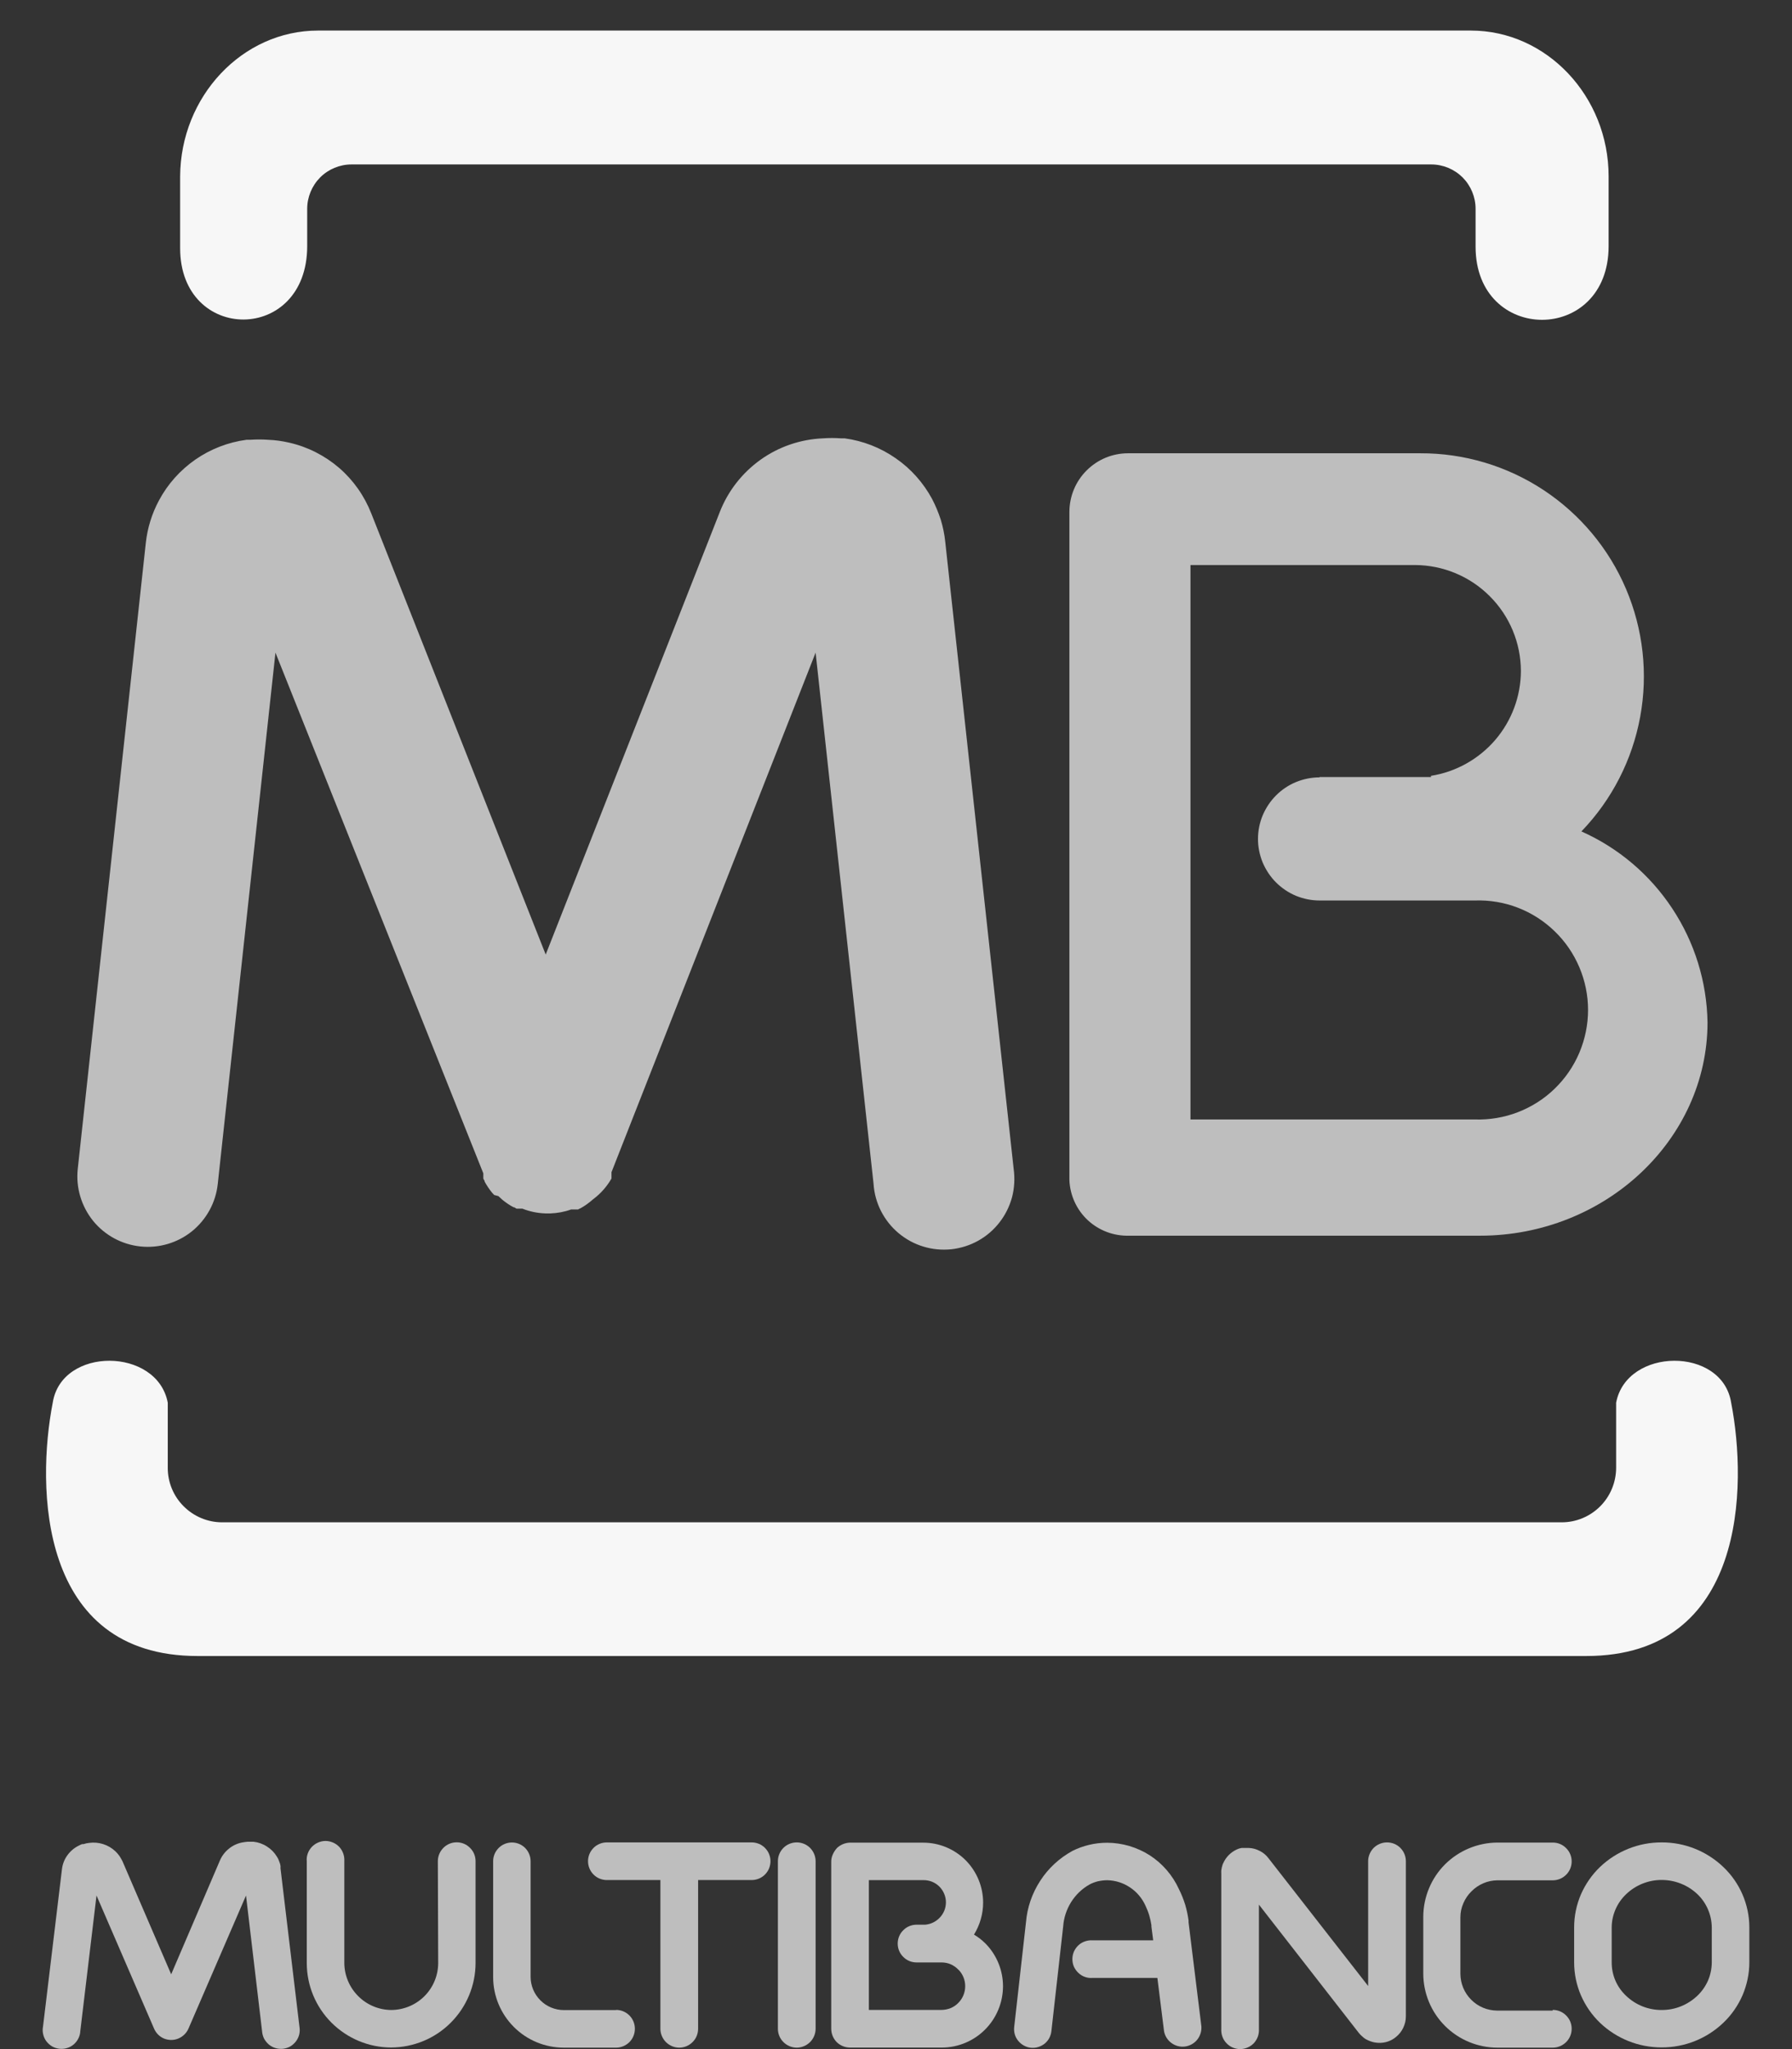
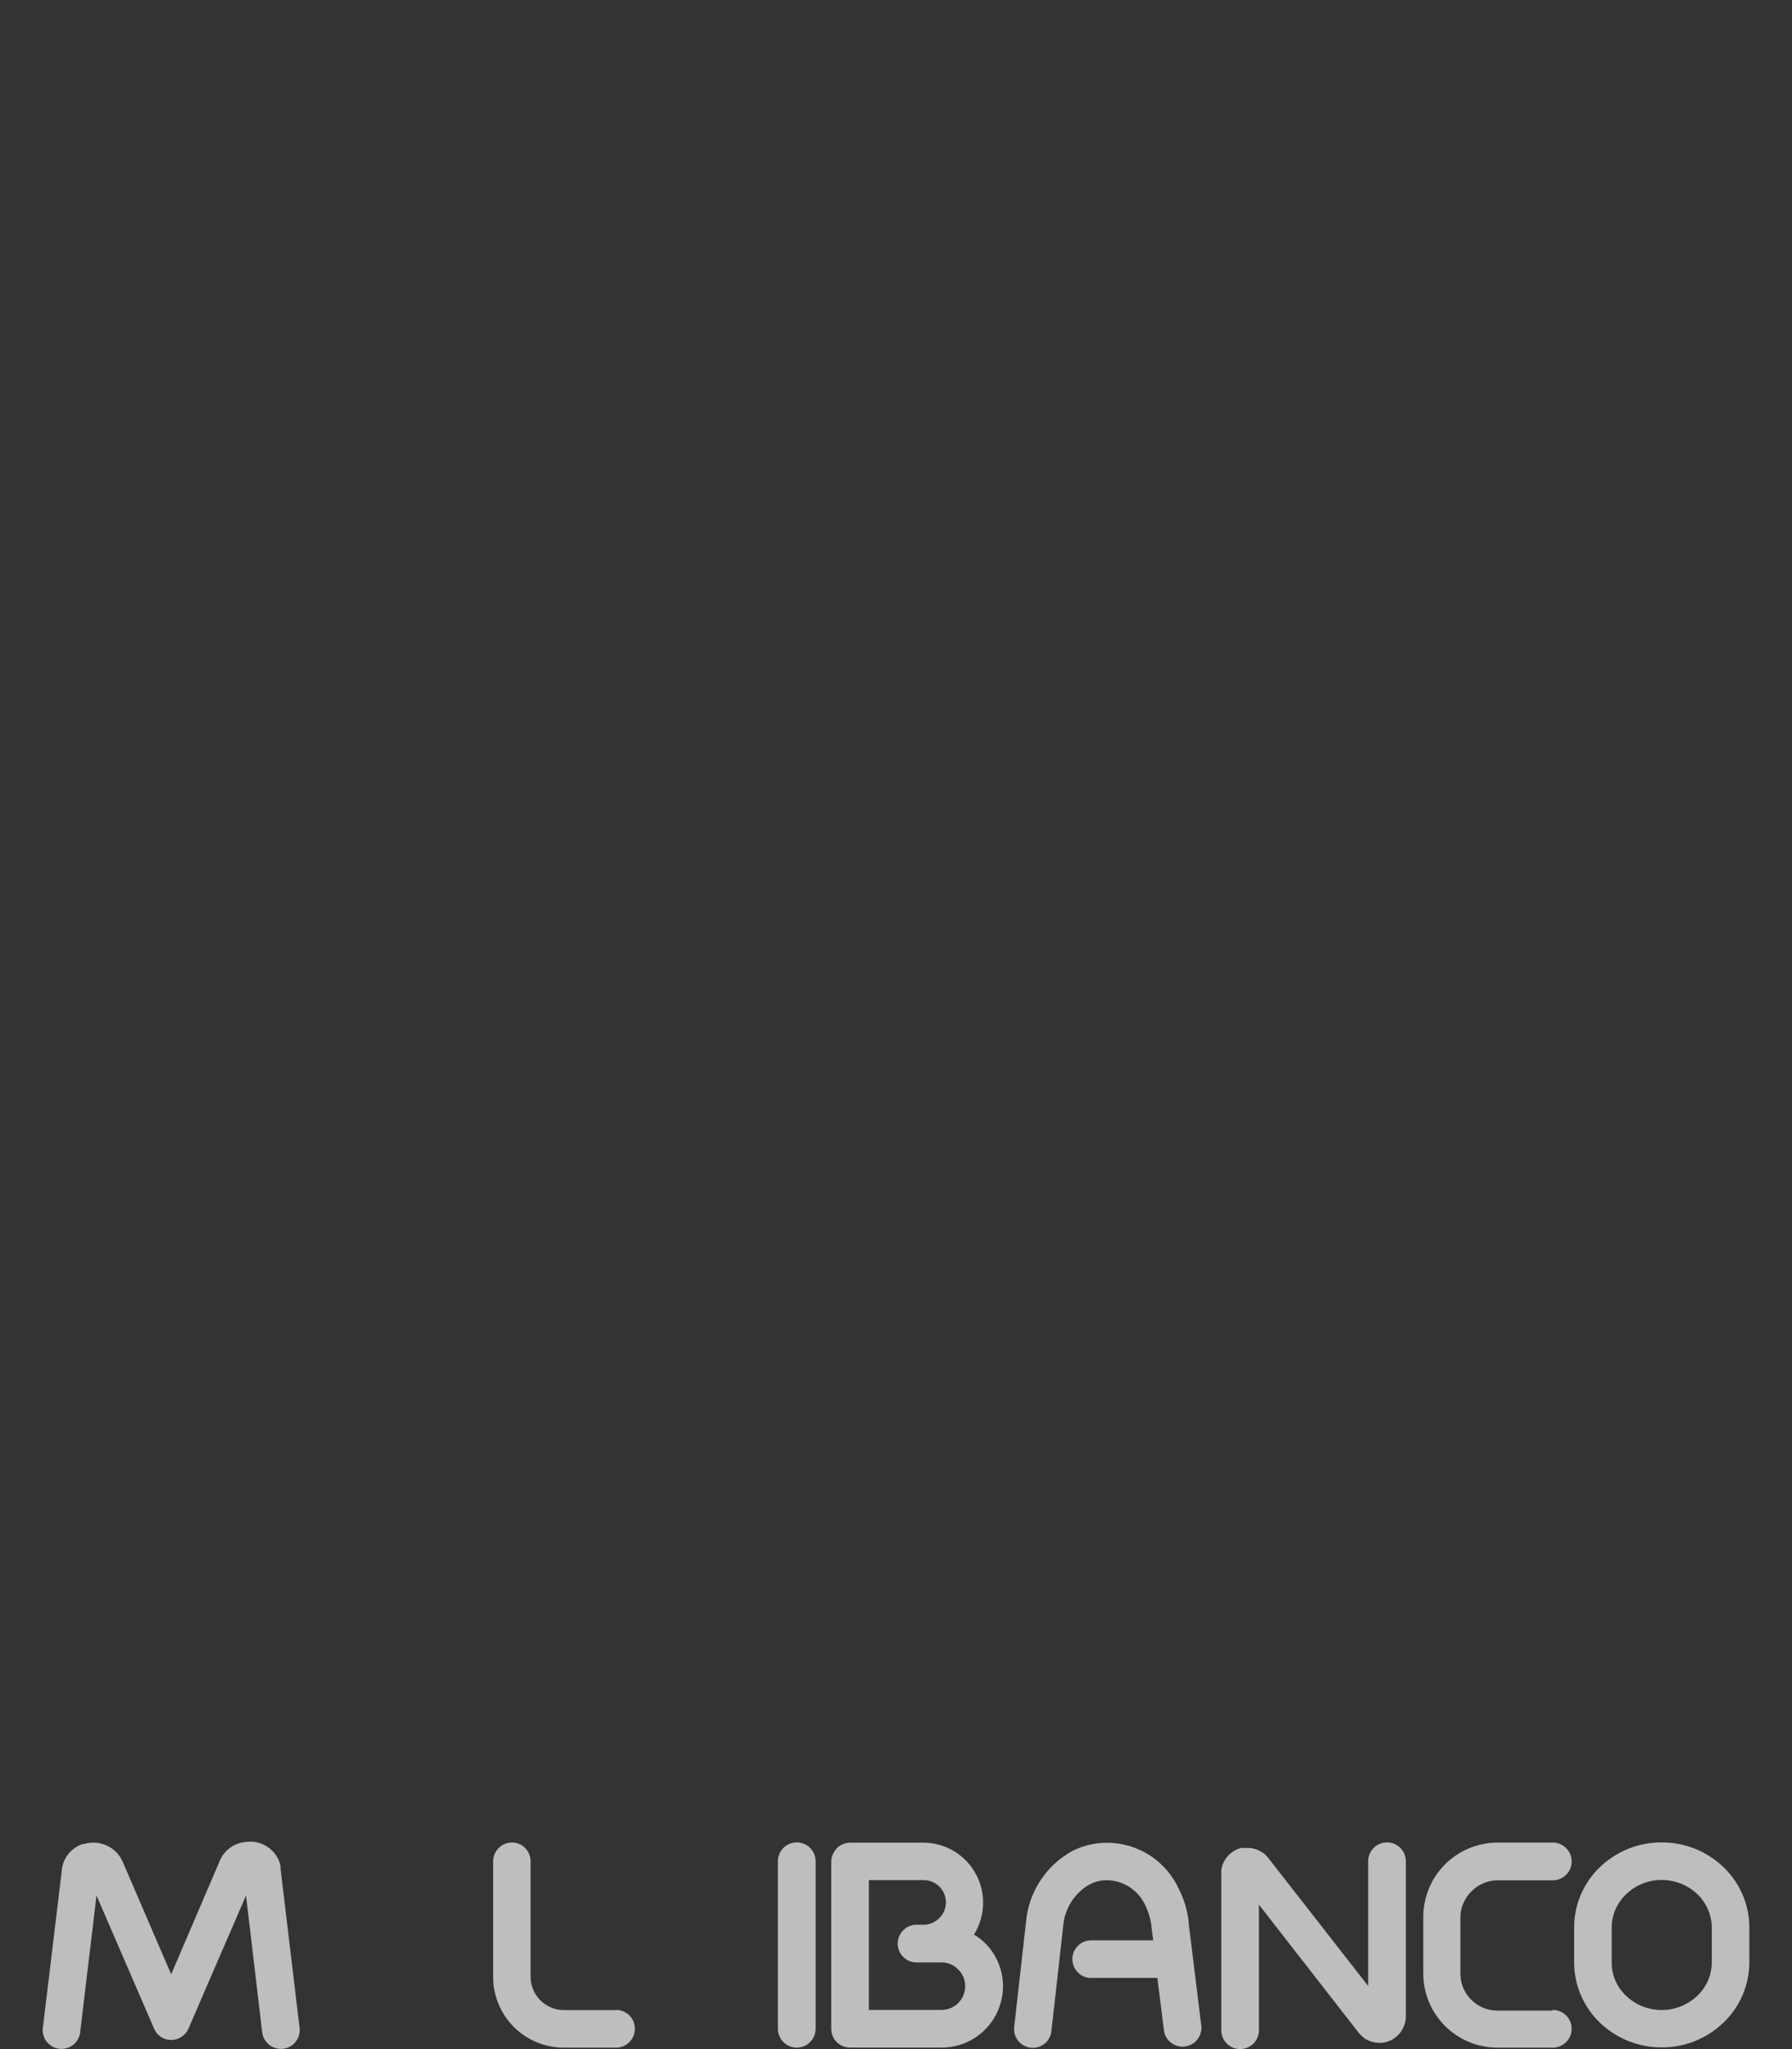
<svg xmlns="http://www.w3.org/2000/svg" width="21" height="24" viewBox="0 0 21 24" fill="none">
  <rect x="0" y="0" width="21" height="24" fill="#333333" stroke="none" />
-   <path fill-rule="evenodd" clip-rule="evenodd" d="M10.399 19.396H18.589C20.458 19.396 20.478 17.409 20.287 16.429C20.183 15.769 19.062 15.779 18.939 16.429V17.194C18.938 17.362 18.871 17.524 18.752 17.643C18.633 17.762 18.471 17.83 18.302 17.83H2.602C2.434 17.83 2.272 17.762 2.153 17.643C2.033 17.524 1.966 17.362 1.966 17.194V16.429C1.843 15.779 0.722 15.769 0.618 16.429C0.427 17.409 0.446 19.396 2.315 19.396H10.399ZM4.61 0.358H17.237C18.124 0.358 18.851 1.127 18.851 2.066V2.882C18.851 4.035 17.292 4.03 17.292 2.89V2.446C17.292 2.308 17.237 2.176 17.14 2.078C17.042 1.981 16.91 1.926 16.772 1.926H4.119C3.982 1.926 3.849 1.981 3.752 2.078C3.655 2.176 3.6 2.308 3.6 2.446V2.882C3.6 4.029 2.111 4.021 2.111 2.907V2.068C2.115 1.129 2.84 0.358 3.727 0.358H4.61Z" fill="#F7F7F7" />
-   <path fill-rule="evenodd" clip-rule="evenodd" d="M18.532 9.738C18.966 9.931 19.335 10.244 19.597 10.641C19.859 11.037 20.002 11.499 20.01 11.974C20.01 13.348 18.81 14.473 17.344 14.473H13.231C13.052 14.478 12.879 14.413 12.748 14.292C12.617 14.17 12.54 14.002 12.532 13.824V5.994C12.533 5.812 12.605 5.638 12.734 5.51C12.863 5.381 13.037 5.309 13.219 5.309H16.644C17.157 5.307 17.66 5.457 18.089 5.74C18.517 6.023 18.854 6.425 19.055 6.898C19.256 7.37 19.314 7.891 19.221 8.396C19.128 8.901 18.889 9.368 18.532 9.738ZM15.463 9.101H16.769V9.087C17.061 9.041 17.328 8.892 17.522 8.667C17.715 8.442 17.822 8.156 17.823 7.859C17.822 7.53 17.691 7.215 17.458 6.983C17.226 6.75 16.91 6.619 16.581 6.618H13.951V13.112H17.285C17.457 13.117 17.629 13.088 17.789 13.026C17.949 12.964 18.096 12.871 18.219 12.751C18.343 12.631 18.441 12.488 18.508 12.33C18.575 12.171 18.61 12.001 18.61 11.829C18.61 11.657 18.575 11.487 18.508 11.329C18.441 11.171 18.343 11.027 18.219 10.908C18.096 10.788 17.949 10.694 17.789 10.632C17.629 10.57 17.457 10.541 17.285 10.547H16.766H15.463C15.369 10.547 15.275 10.528 15.187 10.492C15.1 10.456 15.021 10.402 14.954 10.336C14.887 10.269 14.834 10.189 14.797 10.102C14.761 10.014 14.742 9.921 14.742 9.826C14.742 9.731 14.761 9.637 14.797 9.55C14.834 9.463 14.887 9.383 14.954 9.316C15.021 9.249 15.1 9.196 15.187 9.16C15.275 9.124 15.369 9.105 15.463 9.105" fill="#BEBEBE" />
-   <path d="M5.131 21.799C5.131 21.74 5.155 21.684 5.196 21.643C5.237 21.601 5.293 21.578 5.352 21.578C5.411 21.578 5.467 21.601 5.508 21.643C5.55 21.684 5.573 21.74 5.573 21.799V22.991C5.573 23.253 5.468 23.505 5.283 23.69C5.098 23.876 4.847 23.98 4.584 23.981C4.322 23.981 4.071 23.876 3.885 23.691C3.7 23.506 3.595 23.255 3.595 22.992V21.8C3.592 21.77 3.596 21.739 3.606 21.711C3.616 21.682 3.632 21.656 3.653 21.633C3.674 21.611 3.699 21.593 3.727 21.581C3.754 21.569 3.784 21.562 3.815 21.562C3.845 21.562 3.875 21.569 3.903 21.581C3.931 21.593 3.956 21.611 3.977 21.633C3.998 21.656 4.013 21.682 4.023 21.711C4.033 21.739 4.037 21.77 4.035 21.8V22.992C4.036 23.138 4.095 23.277 4.198 23.38C4.301 23.483 4.44 23.541 4.586 23.542C4.731 23.541 4.871 23.483 4.974 23.38C5.077 23.277 5.135 23.137 5.135 22.991L5.131 21.799Z" fill="#BEBEBE" />
  <path d="M7.22 23.541C7.278 23.541 7.334 23.564 7.376 23.606C7.417 23.647 7.44 23.703 7.44 23.762C7.44 23.821 7.417 23.877 7.376 23.918C7.334 23.96 7.278 23.983 7.22 23.983H6.607C6.387 23.983 6.177 23.896 6.022 23.741C5.866 23.585 5.779 23.375 5.779 23.155V21.8C5.779 21.741 5.802 21.686 5.844 21.644C5.885 21.603 5.941 21.58 5.999 21.58C6.057 21.58 6.113 21.603 6.154 21.644C6.195 21.686 6.218 21.741 6.218 21.8V23.153C6.218 23.256 6.259 23.355 6.332 23.428C6.405 23.502 6.505 23.543 6.608 23.543H7.22V23.541Z" fill="#BEBEBE" />
-   <path d="M11.879 13.692C11.894 13.802 11.888 13.914 11.86 14.022C11.831 14.129 11.781 14.23 11.713 14.317C11.645 14.405 11.56 14.478 11.463 14.532C11.366 14.586 11.258 14.62 11.148 14.632C11.037 14.643 10.926 14.633 10.819 14.6C10.713 14.568 10.615 14.514 10.53 14.443C10.444 14.371 10.375 14.283 10.324 14.184C10.274 14.085 10.244 13.977 10.237 13.866L9.558 7.644L7.166 13.729V13.744V13.757V13.77V13.778V13.79V13.803C7.114 13.894 7.044 13.975 6.96 14.039L6.947 14.049C6.903 14.088 6.855 14.123 6.804 14.151L6.788 14.158L6.774 14.166H6.765H6.755H6.746H6.735H6.727H6.718H6.711H6.703H6.692C6.615 14.194 6.533 14.209 6.451 14.212H6.391C6.298 14.209 6.207 14.19 6.121 14.156H6.109H6.097H6.087H6.079H6.069H6.06H6.053L6.039 14.148L6.026 14.14H6.018C5.972 14.116 5.929 14.086 5.888 14.053L5.861 14.028L5.84 14.009L5.791 13.996L5.766 13.969C5.733 13.928 5.704 13.885 5.679 13.839V13.831L5.671 13.818L5.664 13.804V13.795V13.784V13.777V13.765V13.754V13.743L3.228 7.644L2.552 13.866C2.529 14.084 2.42 14.283 2.25 14.421C2.08 14.558 1.862 14.622 1.645 14.599C1.427 14.576 1.228 14.468 1.09 14.298C0.953 14.127 0.888 13.91 0.911 13.692L1.709 6.356C1.728 6.184 1.78 6.016 1.862 5.863C1.964 5.671 2.111 5.507 2.289 5.383C2.468 5.259 2.673 5.18 2.888 5.151H2.932C3.002 5.146 3.072 5.146 3.141 5.151C3.225 5.154 3.309 5.166 3.391 5.185C3.606 5.234 3.806 5.336 3.974 5.48C4.141 5.624 4.27 5.808 4.351 6.014L6.395 11.18L8.435 5.997C8.531 5.751 8.697 5.539 8.912 5.385C9.126 5.232 9.381 5.145 9.645 5.134C9.714 5.129 9.784 5.129 9.854 5.134H9.898C10.113 5.163 10.318 5.243 10.496 5.367C10.675 5.49 10.821 5.655 10.924 5.846C10.964 5.923 10.997 6.003 11.024 6.085C11.05 6.17 11.068 6.257 11.077 6.345L11.879 13.692Z" fill="#BEBEBE" />
  <path d="M3.509 23.737C3.514 23.767 3.514 23.797 3.507 23.827C3.5 23.856 3.487 23.884 3.469 23.908C3.451 23.932 3.429 23.952 3.403 23.968C3.377 23.983 3.348 23.992 3.318 23.996C3.288 23.999 3.257 23.997 3.229 23.988C3.2 23.98 3.173 23.965 3.15 23.946C3.127 23.926 3.108 23.902 3.094 23.876C3.081 23.849 3.073 23.819 3.071 23.789L2.883 22.201L2.209 23.759C2.186 23.813 2.142 23.855 2.088 23.877C2.034 23.899 1.973 23.898 1.919 23.875C1.868 23.853 1.827 23.811 1.805 23.759L1.131 22.201L0.941 23.789C0.94 23.819 0.932 23.849 0.918 23.876C0.905 23.902 0.886 23.926 0.863 23.946C0.84 23.965 0.813 23.98 0.784 23.988C0.755 23.997 0.725 23.999 0.695 23.996C0.665 23.992 0.636 23.983 0.61 23.968C0.584 23.952 0.561 23.932 0.543 23.908C0.525 23.884 0.513 23.856 0.506 23.827C0.499 23.797 0.498 23.767 0.504 23.737L0.726 21.893C0.733 21.835 0.754 21.779 0.788 21.732C0.822 21.684 0.867 21.645 0.919 21.619C0.933 21.611 0.947 21.605 0.962 21.599H0.979C1 21.592 1.022 21.587 1.044 21.585C1.099 21.577 1.156 21.582 1.209 21.599C1.262 21.616 1.311 21.644 1.352 21.683C1.368 21.698 1.383 21.715 1.396 21.733C1.405 21.746 1.414 21.76 1.422 21.775C1.427 21.783 1.431 21.791 1.435 21.799L2.006 23.124L2.578 21.789C2.601 21.736 2.637 21.689 2.682 21.653C2.727 21.616 2.781 21.591 2.837 21.58C2.859 21.576 2.881 21.573 2.902 21.571H2.97C3.026 21.577 3.08 21.596 3.128 21.627C3.176 21.657 3.216 21.698 3.245 21.746C3.258 21.766 3.268 21.788 3.275 21.81C3.281 21.824 3.285 21.838 3.287 21.853C3.288 21.862 3.288 21.872 3.287 21.881L3.509 23.737Z" fill="#BEBEBE" />
-   <path d="M8.181 23.762C8.181 23.82 8.158 23.877 8.116 23.918C8.075 23.959 8.019 23.983 7.96 23.983C7.901 23.983 7.845 23.959 7.804 23.918C7.763 23.877 7.739 23.82 7.739 23.762V22.02H7.112C7.053 22.02 6.997 21.997 6.956 21.956C6.914 21.914 6.891 21.858 6.891 21.799C6.891 21.741 6.914 21.685 6.956 21.643C6.997 21.602 7.053 21.579 7.112 21.579H8.808C8.867 21.579 8.923 21.602 8.964 21.643C9.006 21.685 9.029 21.741 9.029 21.799C9.029 21.858 9.006 21.914 8.964 21.956C8.923 21.997 8.867 22.02 8.808 22.02H8.181V23.762Z" fill="#BEBEBE" />
  <path d="M9.558 23.762C9.558 23.82 9.534 23.877 9.493 23.918C9.451 23.959 9.395 23.983 9.337 23.983C9.278 23.983 9.222 23.959 9.181 23.918C9.139 23.877 9.116 23.82 9.116 23.762V21.799C9.116 21.741 9.139 21.685 9.181 21.643C9.222 21.602 9.278 21.579 9.337 21.579C9.395 21.579 9.451 21.602 9.493 21.643C9.534 21.685 9.558 21.741 9.558 21.799V23.762Z" fill="#BEBEBE" />
  <path d="M14.079 23.736C14.082 23.793 14.064 23.848 14.028 23.892C13.992 23.935 13.941 23.963 13.885 23.97C13.829 23.977 13.773 23.962 13.727 23.928C13.682 23.895 13.651 23.845 13.641 23.79L13.563 23.166H12.805C12.774 23.169 12.744 23.165 12.715 23.155C12.686 23.145 12.66 23.129 12.638 23.108C12.615 23.087 12.598 23.062 12.585 23.035C12.573 23.007 12.567 22.977 12.567 22.946C12.567 22.916 12.573 22.886 12.585 22.858C12.598 22.83 12.615 22.805 12.638 22.784C12.66 22.763 12.686 22.748 12.715 22.738C12.744 22.728 12.774 22.724 12.805 22.726H13.514L13.493 22.564C13.493 22.564 13.493 22.553 13.493 22.548C13.487 22.51 13.479 22.472 13.468 22.435C13.456 22.395 13.441 22.357 13.423 22.319C13.384 22.233 13.322 22.159 13.242 22.106C13.163 22.053 13.071 22.024 12.976 22.022C12.938 22.022 12.901 22.027 12.864 22.035C12.83 22.044 12.797 22.056 12.766 22.073C12.678 22.123 12.605 22.194 12.551 22.28C12.498 22.366 12.466 22.463 12.459 22.564L12.321 23.79C12.318 23.818 12.309 23.846 12.296 23.871C12.282 23.897 12.263 23.919 12.241 23.937C12.218 23.955 12.192 23.968 12.165 23.976C12.137 23.985 12.108 23.987 12.079 23.984C12.05 23.981 12.023 23.972 11.998 23.958C11.972 23.944 11.95 23.925 11.932 23.903C11.914 23.881 11.9 23.855 11.892 23.827C11.884 23.799 11.882 23.77 11.885 23.742L12.023 22.516C12.037 22.342 12.095 22.175 12.19 22.029C12.284 21.883 12.414 21.763 12.567 21.679C12.629 21.648 12.694 21.624 12.762 21.608C12.832 21.591 12.904 21.583 12.976 21.583C13.153 21.584 13.326 21.636 13.475 21.731C13.623 21.827 13.741 21.964 13.815 22.125C13.845 22.185 13.87 22.247 13.89 22.312C13.907 22.371 13.92 22.431 13.928 22.492C13.929 22.499 13.929 22.505 13.928 22.512L14.079 23.736Z" fill="#BEBEBE" />
  <path d="M14.753 23.762C14.755 23.792 14.751 23.823 14.741 23.852C14.731 23.88 14.715 23.907 14.695 23.929C14.674 23.951 14.649 23.969 14.621 23.981C14.593 23.993 14.563 24 14.533 24C14.502 24 14.472 23.993 14.444 23.981C14.416 23.969 14.391 23.951 14.371 23.929C14.35 23.907 14.334 23.88 14.324 23.852C14.314 23.823 14.31 23.792 14.312 23.762V21.944C14.311 21.931 14.311 21.918 14.312 21.906C14.315 21.881 14.321 21.858 14.329 21.834L14.348 21.796C14.386 21.728 14.447 21.677 14.52 21.651L14.55 21.644H14.574H14.626H14.632C14.677 21.645 14.721 21.657 14.761 21.678C14.802 21.698 14.837 21.727 14.864 21.763L16.033 23.261V21.799C16.033 21.741 16.057 21.685 16.098 21.643C16.14 21.602 16.196 21.579 16.254 21.579C16.313 21.579 16.369 21.602 16.41 21.643C16.452 21.685 16.475 21.741 16.475 21.799V23.618C16.475 23.664 16.464 23.709 16.444 23.751C16.424 23.793 16.395 23.829 16.359 23.858C16.345 23.87 16.33 23.88 16.314 23.889C16.305 23.894 16.296 23.899 16.287 23.902L16.268 23.91C16.191 23.937 16.106 23.932 16.032 23.897L16.004 23.883C15.988 23.873 15.974 23.862 15.961 23.849C15.95 23.84 15.941 23.831 15.932 23.82L15.924 23.811L14.753 22.308V23.762Z" fill="#BEBEBE" />
  <path d="M18.197 23.541C18.256 23.541 18.312 23.564 18.353 23.606C18.395 23.647 18.418 23.703 18.418 23.762C18.418 23.82 18.395 23.877 18.353 23.918C18.312 23.959 18.256 23.983 18.197 23.983H17.548C17.317 23.983 17.096 23.891 16.933 23.728C16.77 23.565 16.679 23.344 16.679 23.114V22.45C16.68 22.22 16.771 21.999 16.934 21.836C17.097 21.674 17.318 21.582 17.548 21.581H18.197C18.256 21.581 18.312 21.604 18.353 21.646C18.395 21.687 18.418 21.743 18.418 21.802C18.418 21.86 18.395 21.917 18.353 21.958C18.312 21.999 18.256 22.023 18.197 22.023H17.548C17.433 22.024 17.324 22.071 17.244 22.152C17.203 22.192 17.171 22.239 17.149 22.291C17.126 22.343 17.114 22.399 17.114 22.455V23.119C17.115 23.233 17.16 23.342 17.241 23.422C17.321 23.503 17.43 23.548 17.544 23.549H18.193L18.197 23.541Z" fill="#BEBEBE" />
  <path d="M19.474 22.019C19.319 22.018 19.169 22.078 19.057 22.185C19.004 22.235 18.961 22.296 18.932 22.363C18.903 22.43 18.887 22.502 18.887 22.575V22.986C18.887 23.059 18.902 23.132 18.931 23.199C18.96 23.266 19.003 23.326 19.056 23.376C19.168 23.483 19.317 23.543 19.473 23.542C19.628 23.543 19.777 23.483 19.89 23.376C19.943 23.326 19.985 23.266 20.015 23.199C20.044 23.132 20.059 23.06 20.06 22.986V22.575C20.059 22.502 20.044 22.43 20.015 22.363C19.986 22.296 19.944 22.235 19.891 22.185C19.778 22.078 19.628 22.019 19.473 22.019M19.473 21.579C19.742 21.578 20 21.681 20.195 21.867C20.291 21.958 20.367 22.067 20.42 22.189C20.472 22.31 20.5 22.441 20.5 22.573V22.985C20.5 23.117 20.472 23.248 20.42 23.37C20.367 23.491 20.291 23.601 20.195 23.692C20 23.878 19.742 23.981 19.473 23.98C19.204 23.981 18.945 23.878 18.75 23.692C18.655 23.601 18.579 23.491 18.526 23.369C18.474 23.248 18.447 23.117 18.447 22.985V22.573C18.447 22.441 18.474 22.311 18.526 22.189C18.579 22.068 18.655 21.958 18.75 21.867C18.945 21.681 19.204 21.578 19.473 21.579Z" fill="#BEBEBE" />
  <path d="M10.182 22.02V23.541H11.034C11.071 23.541 11.107 23.533 11.14 23.52C11.174 23.506 11.205 23.485 11.23 23.459C11.256 23.433 11.276 23.403 11.29 23.369C11.304 23.335 11.311 23.299 11.311 23.263C11.311 23.193 11.285 23.127 11.238 23.076L11.229 23.068C11.204 23.042 11.174 23.021 11.14 23.006C11.107 22.992 11.071 22.985 11.034 22.985H10.741C10.682 22.985 10.626 22.962 10.585 22.92C10.543 22.879 10.52 22.823 10.52 22.764C10.52 22.705 10.543 22.649 10.585 22.608C10.626 22.566 10.682 22.543 10.741 22.543H10.841C10.903 22.538 10.962 22.511 11.007 22.466C11.032 22.442 11.051 22.413 11.065 22.381C11.078 22.35 11.085 22.315 11.085 22.281C11.085 22.212 11.057 22.146 11.009 22.097C10.96 22.048 10.894 22.021 10.825 22.021H10.182V22.02ZM9.741 22.767V21.808C9.74 21.778 9.747 21.748 9.759 21.721C9.771 21.693 9.788 21.667 9.809 21.644C9.849 21.607 9.9 21.585 9.955 21.582H10.819C11.005 21.582 11.184 21.656 11.316 21.788C11.447 21.92 11.521 22.098 11.521 22.285C11.521 22.417 11.483 22.547 11.414 22.659C11.46 22.686 11.504 22.72 11.543 22.758L11.558 22.773C11.684 22.906 11.754 23.082 11.754 23.265C11.753 23.455 11.678 23.637 11.543 23.772C11.409 23.906 11.227 23.982 11.037 23.982H9.961C9.903 23.982 9.847 23.959 9.805 23.918C9.764 23.876 9.741 23.82 9.741 23.761V22.767Z" fill="#BEBEBE" />
</svg>